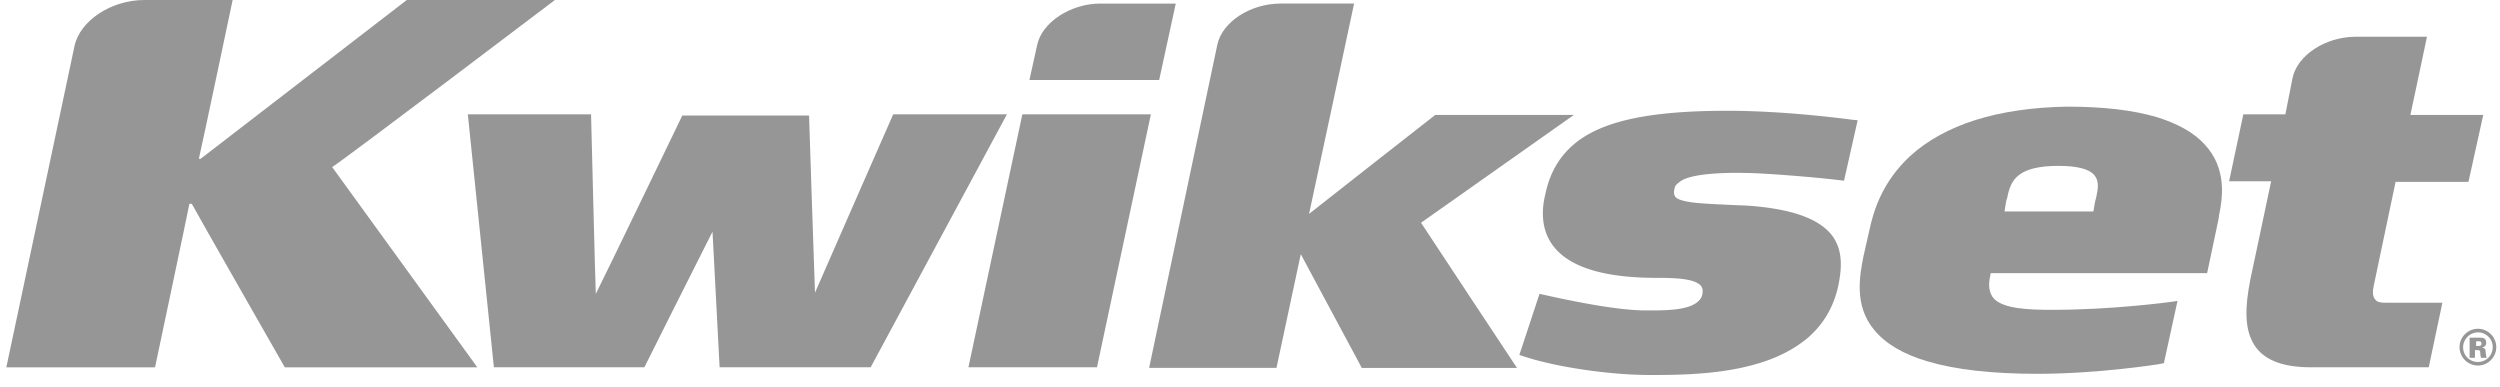
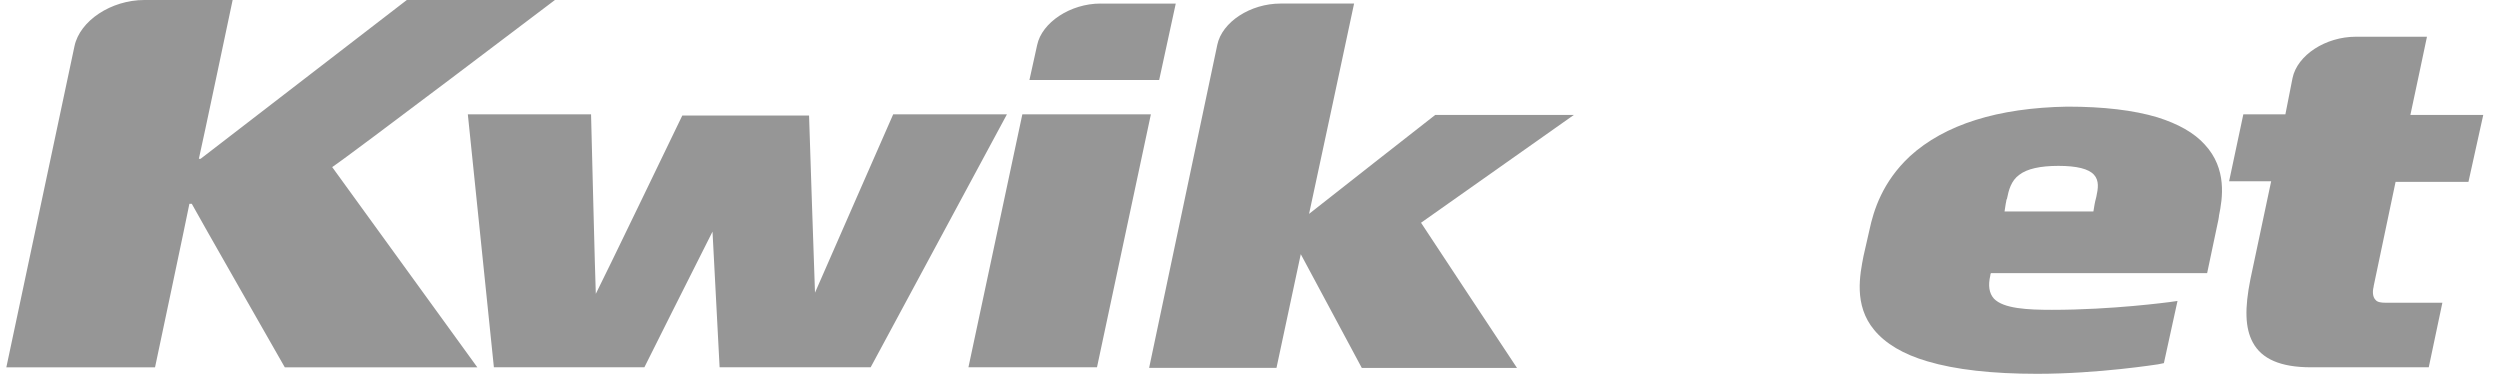
<svg xmlns="http://www.w3.org/2000/svg" width="142" height="22" fill="none">
  <path d="M50.733 6.494s-4.138 9.422-4.441 10.129c-.034-.707-.337-10.062-.337-10.062h-7.2s-4.577 9.49-4.913 10.129c-.034-.673-.27-10.196-.27-10.196h-6.999l1.48 14.368h8.548s2.86-5.72 3.87-7.705c.1 1.985.403 7.705.403 7.705h8.58l7.74-14.368h-6.46zm7.336 0l-3.062 14.368h7.302L65.37 6.494h-7.302zM62.51.202c-1.717 0-3.332 1.077-3.6 2.356l-.438 1.985h7.369l.942-4.34h-4.273zm45.964 8.682c-1.548 1.447-2.053 3.062-2.288 4.172l-.337 1.48c-.202 1.044-.572 2.794.606 4.207.639.774 1.649 1.38 3.028 1.783 1.582.471 3.668.707 6.226.707 3.499 0 6.83-.538 6.864-.538l.336-.068.774-3.533-.471.067c-.033 0-3.196.438-6.662.438-1.38 0-2.76-.067-3.298-.64-.269-.302-.336-.74-.202-1.312 0 0 0-.067.034-.134h12.282l.639-3.029c0-.067.034-.134.034-.235.202-.976.471-2.659-.808-4.038-.605-.673-1.514-1.178-2.692-1.548-1.346-.404-3.062-.606-5.114-.606-3.937.067-6.966 1.01-8.951 2.827zm5.485 2.523c0-.033 0-.067.033-.1.101-.505.236-1.044.707-1.38.437-.337 1.178-.505 2.221-.505 1.043 0 1.716.168 2.019.505.303.336.235.774.134 1.245-.033.1-.033.168-.067.269l-.034.168-.067.404h-5.047c.033-.202.067-.437.067-.437l.034-.169z" fill="#969696" />
  <path d="M27.112 20.863H16.176s-5.115-8.951-5.283-9.288h-.135c-.135.707-1.952 9.288-1.952 9.288H.36L4.23 2.625C4.533 1.178 6.316 0 8.2 0h5.014s-1.75 8.311-1.918 9.018h.101C11.7 8.782 23.107 0 23.107 0h8.413S19.843 8.85 18.868 9.49l8.244 11.373zM69.139 2.558c.27-1.313 1.885-2.356 3.6-2.356h4.173s-2.389 11.205-2.557 11.946c.37-.303 7.167-5.62 7.167-5.62h7.874l-8.681 6.124c.302.472 5.45 8.245 5.45 8.245H77.35s-3.23-6.024-3.466-6.461c-.168.774-1.38 6.46-1.38 6.46H65.27l3.87-18.338zm61.075 1.883c.269-1.312 1.884-2.355 3.6-2.355h4.038s-.807 3.836-.942 4.442h4.139l-.841 3.802h-4.139l-1.245 5.922v.034c-.068.235-.068.572.101.74.101.135.303.169.572.169h3.23l-.774 3.667h-6.696c-1.716 0-2.793-.47-3.298-1.413-.437-.808-.471-1.918-.134-3.6 0 0 1.043-4.913 1.177-5.553h-2.389l.808-3.802h2.389l.404-2.053z" fill="#969696" />
-   <path d="M104.741 10.263l.774-3.432-.337-.034c-.034 0-3.6-.505-7.066-.505-4.274 0-6.898.539-8.48 1.717-.976.74-1.581 1.716-1.85 2.994-.135.539-.438 2.02.605 3.163.976 1.077 2.894 1.616 5.687 1.616 1.043 0 2.153.033 2.523.437.101.101.135.27.101.471-.033.236-.168.37-.336.505-.64.47-2.019.437-2.995.437-1.783-.033-4.408-.605-5.922-.942L86.3 20.156c1.85.673 5.114 1.144 7.403 1.144 1.447 0 3.87 0 5.99-.606 1.211-.336 2.186-.84 2.96-1.48.909-.774 1.481-1.75 1.75-2.928.202-.976.303-1.985-.303-2.86-.74-1.01-2.355-1.581-4.912-1.75l-.808-.033c-1.413-.068-2.356-.101-2.86-.27-.37-.1-.505-.269-.404-.672.034-.202.168-.27.336-.404.606-.438 2.457-.505 3.736-.471.807 0 3.634.202 5.552.437zm37.047 9.455c0 .573-.471 1.044-1.043 1.044a1.048 1.048 0 0 1-1.043-1.044c0-.572.471-1.043 1.043-1.043s1.043.471 1.043 1.043zm-1.884 0c0 .471.37.842.841.842s.842-.37.842-.842a.834.834 0 0 0-.842-.84.855.855 0 0 0-.841.84zm.404-.538h.505c.201 0 .403 0 .403.303 0 .1-.067.235-.269.27.202 0 .236.1.236.235.033.235.033.269.067.336h-.336c0-.067-.034-.135-.034-.27 0-.134-.034-.167-.168-.167h-.135v.437h-.303V19.18h.034zm.336.471h.101c.101 0 .202 0 .202-.134 0-.135-.101-.135-.202-.135h-.101v.27z" fill="#969696" />
</svg>